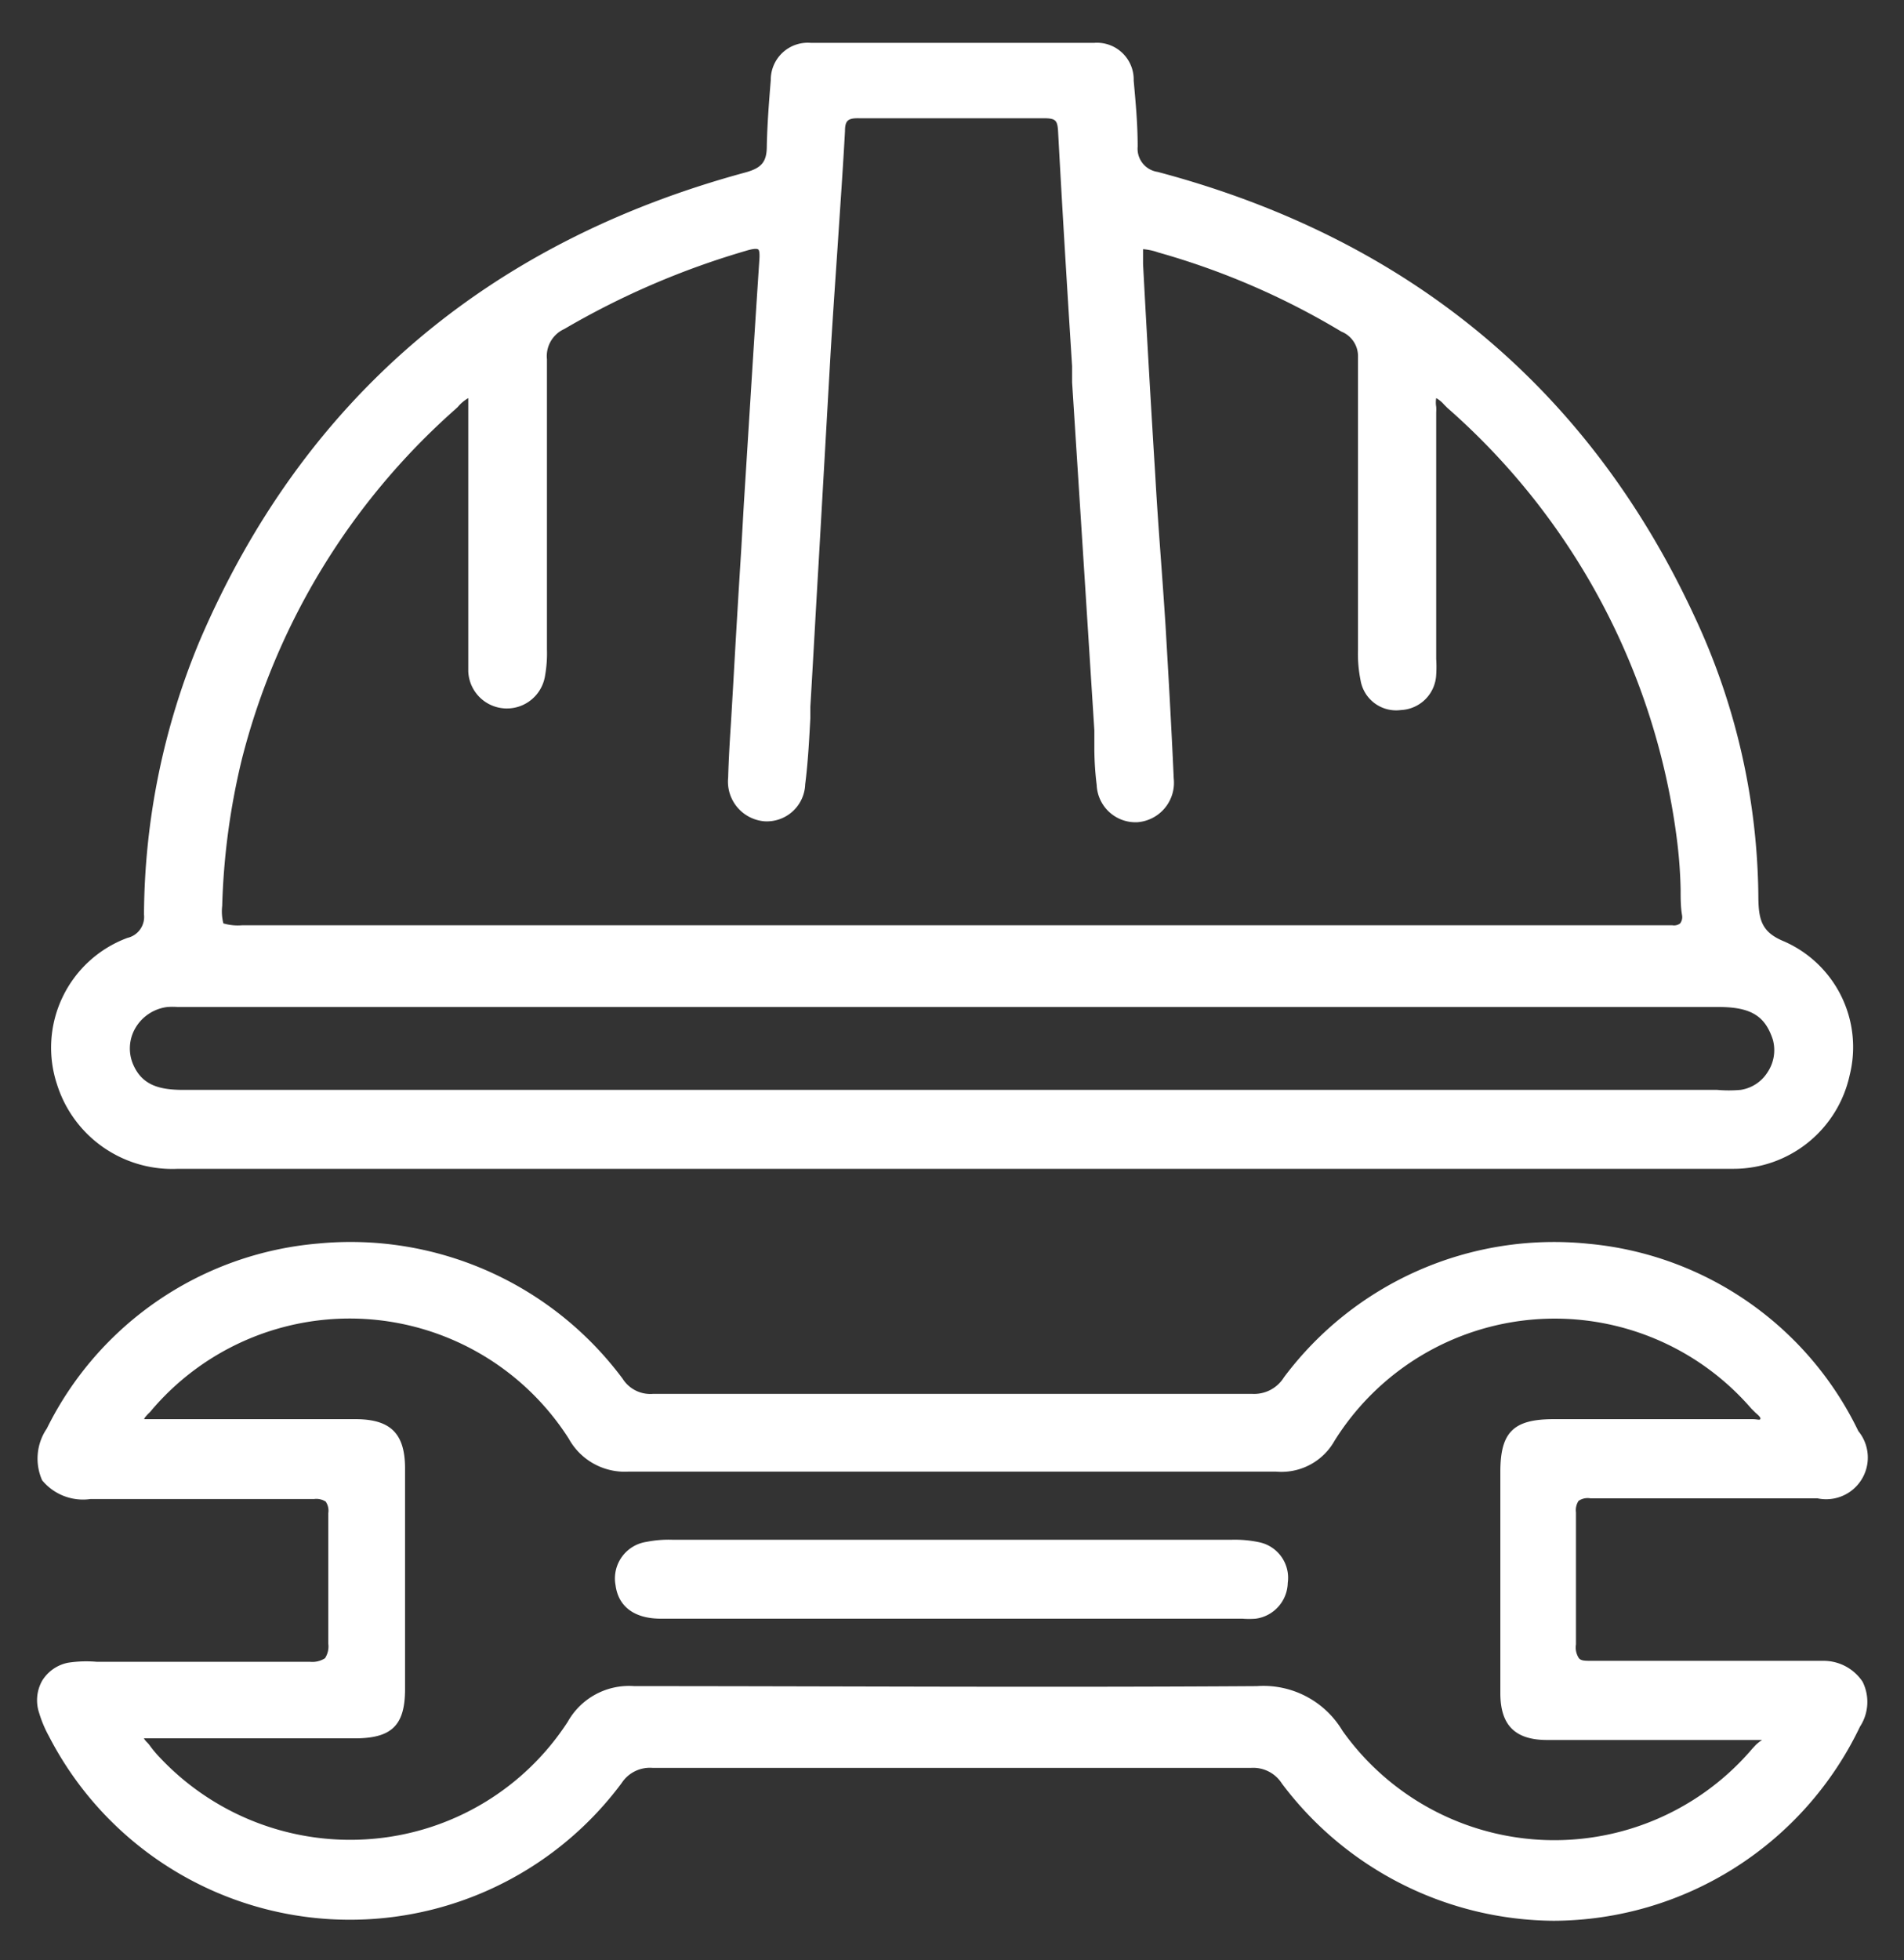
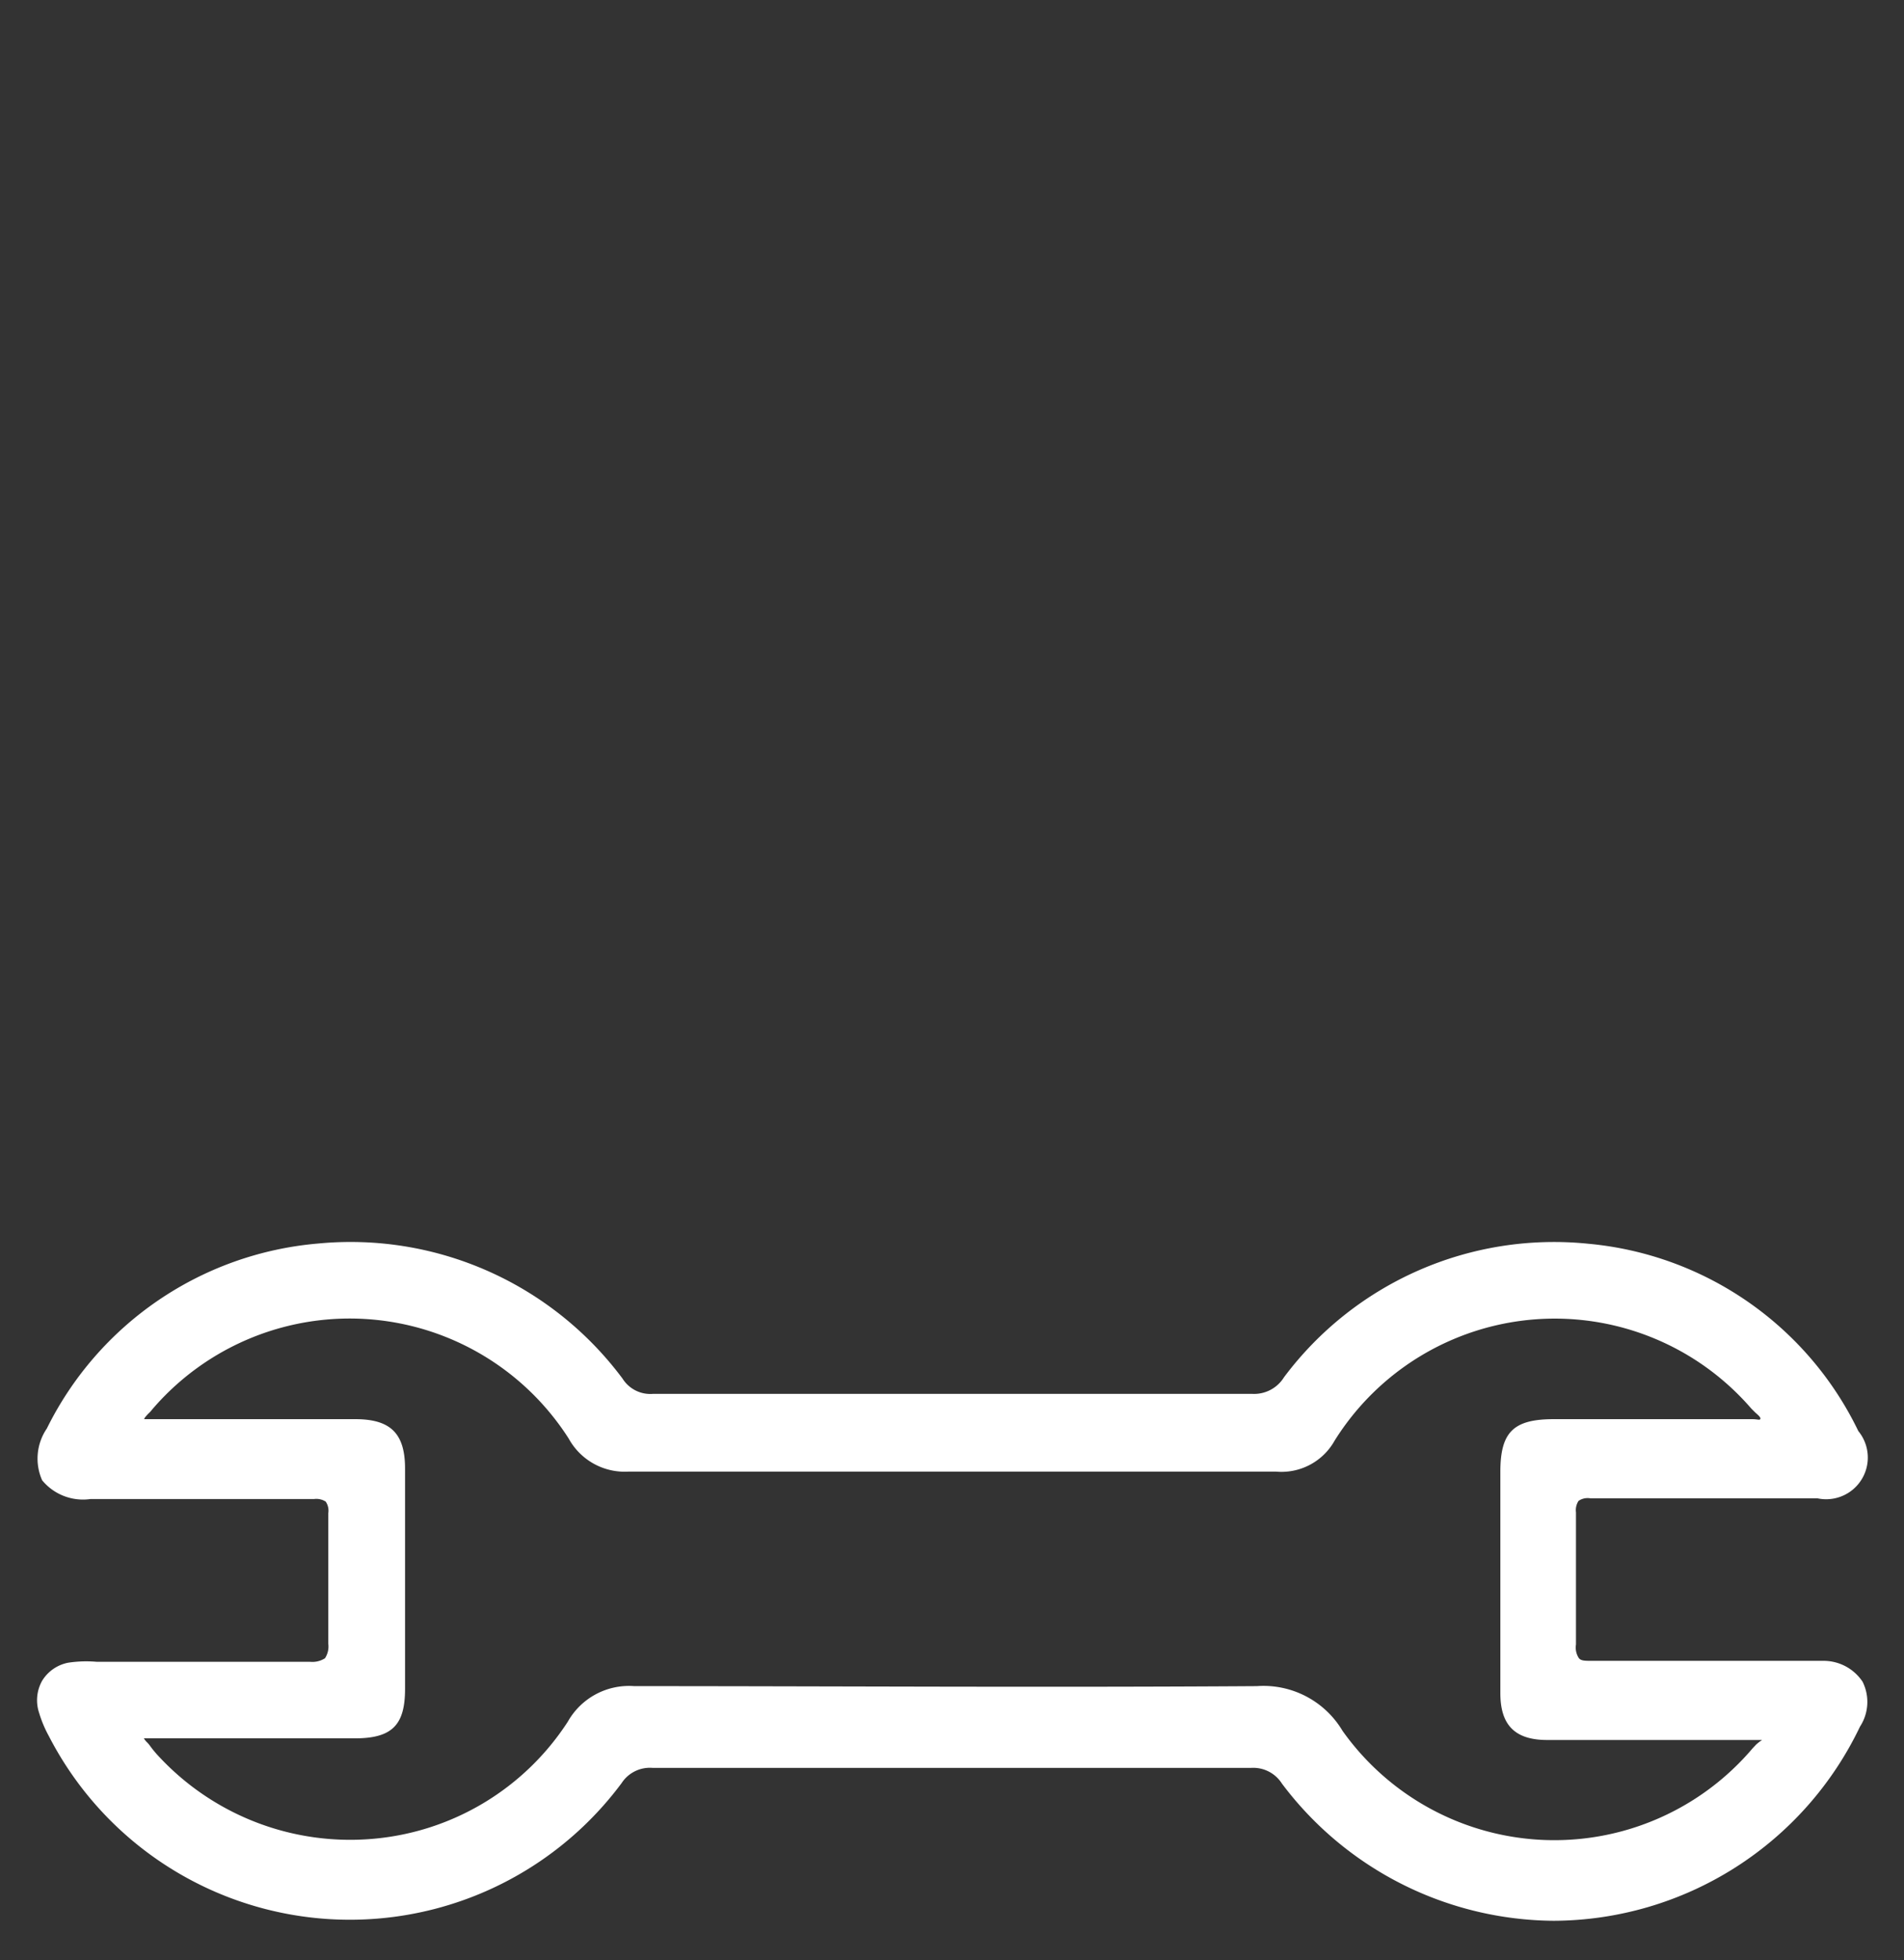
<svg xmlns="http://www.w3.org/2000/svg" viewBox="0 0 81.32 83.7">
  <rect x="0" y="0" width="81.32" height="83.7" fill="#333333" stroke="none" />
  <defs>
    <style>.cls-1{fill:#fff;}</style>
  </defs>
  <g id="Capa_1" data-name="Capa 1">
-     <path class="cls-1" d="M7.6,49.91H74a5.08,5.08,0,0,0,5-4,4.93,4.93,0,0,0-2.8-5.71c-.93-.38-1.09-.88-1.1-1.86a28.7,28.7,0,0,0-2.72-12c-4.51-9.75-12.23-16.16-22.94-19a1,1,0,0,1-.85-1.08c0-1-.09-1.92-.17-2.82a1.57,1.57,0,0,0-1.69-1.61q-6,0-12.1,0a1.58,1.58,0,0,0-1.71,1.59c-.07.85-.15,1.85-.17,2.82,0,.67-.22.93-.9,1.12-11.08,3-18.92,9.73-23.32,20A30.73,30.73,0,0,0,6.15,39.05a.92.92,0,0,1-.71,1,5,5,0,0,0-3,6.27A5.16,5.16,0,0,0,7.6,49.91ZM9.49,38.68a30,30,0,0,1,.84-6.26A29.7,29.7,0,0,1,19.42,17.5l.13-.12A1.67,1.67,0,0,1,20,17v10.8c0,.29,0,.58,0,.87a1.65,1.65,0,0,0,3.28.18,5.42,5.42,0,0,0,.08-1.12V25.41c0-3.3,0-6.71,0-10.07a1.27,1.27,0,0,1,.74-1.29,34.45,34.45,0,0,1,7.76-3.34c.39-.12.49-.08.52-.06s.08.09.05.48c-.23,3.46-.44,6.92-.66,10.38l-.11,1.93q-.18,2.85-.34,5.71l-.1,1.71c-.05.76-.1,1.56-.12,2.34a1.7,1.7,0,0,0,1.54,1.87,1.64,1.64,0,0,0,1.75-1.58c.12-.94.17-1.9.22-2.82l0-.49c.12-2,.23-4.06.35-6.08q.26-4.56.52-9.12c.09-1.46.19-2.92.29-4.38.11-1.68.23-3.36.32-5,0-.46.13-.56.61-.55,2.51,0,5.16,0,7.87,0,.51,0,.59.08.62.54.18,3.35.39,6.76.6,10.05l0,.69.54,8.43.41,6.43c0,.27,0,.54,0,.82a12.9,12.9,0,0,0,.1,1.51,1.66,1.66,0,0,0,1.74,1.59,1.69,1.69,0,0,0,1.55-1.87c-.1-2.26-.23-4.48-.35-6.53-.07-1.09-.15-2.18-.23-3.27s-.15-2.11-.21-3.17q-.28-4.5-.52-9c0-.22,0-.58,0-.63a2.53,2.53,0,0,1,.65.14,32,32,0,0,1,7.82,3.38A1.13,1.13,0,0,1,58,15.25c0,4.17,0,8.41,0,12.51a5.67,5.67,0,0,0,.11,1.29,1.54,1.54,0,0,0,1.72,1.27,1.58,1.58,0,0,0,1.51-1.51,5,5,0,0,0,0-.67V17.6a1.69,1.69,0,0,0,0-.23,1.12,1.12,0,0,1,0-.37,1.22,1.22,0,0,1,.33.27l.15.15A29.46,29.46,0,0,1,71.64,36a20,20,0,0,1,.14,2c0,.36,0,.72.06,1.08a.45.45,0,0,1-.08.35.43.43,0,0,1-.34.08H10.35a2.17,2.17,0,0,1-.81-.08A2.07,2.07,0,0,1,9.49,38.68ZM5.77,43.92A1.84,1.84,0,0,1,7.15,43a3.15,3.15,0,0,1,.44,0h65.8c1.39,0,2,.38,2.33,1.4a1.7,1.7,0,0,1-.23,1.39,1.65,1.65,0,0,1-1.15.75,5.69,5.69,0,0,1-1,0H7.84c-1,0-1.76-.18-2.15-1.08A1.73,1.73,0,0,1,5.77,43.92Z" />
    <path class="cls-1" d="M79.55,71.81a2,2,0,0,0-1.67-.89c-.23,0-.45,0-.68,0H74.69c-2.23,0-4.46,0-6.69,0-.31,0-.48,0-.57-.12a.83.83,0,0,1-.12-.58c0-1.76,0-3.6,0-5.64a.72.72,0,0,1,.11-.49.68.68,0,0,1,.5-.11c1.18,0,2.38,0,3.55,0h2.86c1.09,0,2.19,0,3.29,0a1.78,1.78,0,0,0,1.75-2.87,14.24,14.24,0,0,0-11.53-8,14.4,14.4,0,0,0-13,5.7,1.5,1.5,0,0,1-1.36.71h0c-8,0-16.39,0-25.59,0h0a1.4,1.4,0,0,1-1.3-.65,14.48,14.48,0,0,0-13-5.77A14.27,14.27,0,0,0,2,61a2.28,2.28,0,0,0-.2,2.21,2.26,2.26,0,0,0,2.07.8h1q4.27,0,8.55,0a.74.74,0,0,1,.49.11.68.68,0,0,1,.11.5c0,1.53,0,3.54,0,5.56a.92.92,0,0,1-.14.63,1,1,0,0,1-.65.15c-2.57,0-5.18,0-7.7,0H4.12A5.19,5.19,0,0,0,2.91,71a1.68,1.68,0,0,0-1.11.77,1.7,1.7,0,0,0-.13,1.37,5.07,5.07,0,0,0,.42,1,14.46,14.46,0,0,0,24.46,2,1.44,1.44,0,0,1,1.31-.65h0c8.66,0,17.27,0,25.59,0h0a1.45,1.45,0,0,1,1.3.67,14.64,14.64,0,0,0,11.61,5.86,14.56,14.56,0,0,0,13.08-8.29A1.93,1.93,0,0,0,79.55,71.81ZM75,74.5l-.15.16a11.1,11.1,0,0,1-17.51-.75A3.93,3.93,0,0,0,53.68,72c-9.07.06-18.14,0-26.59,0h0a3,3,0,0,0-2.84,1.52,11.05,11.05,0,0,1-8.32,5,11.16,11.16,0,0,1-9.13-3.5,4.63,4.63,0,0,1-.4-.48,1.07,1.07,0,0,0-.14-.16s-.11-.12-.11-.15h9c1.59,0,2.15-.56,2.15-2.11V62.71c0-1.49-.61-2.1-2.09-2.11H6.43c-.08,0-.23,0-.26,0s0-.06.16-.23a1.1,1.1,0,0,0,.15-.16,11.1,11.1,0,0,1,17.81,1.22,2.73,2.73,0,0,0,2.55,1.41h0c8.69,0,17.74,0,27.66,0h0A2.6,2.6,0,0,0,57,61.52a11.09,11.09,0,0,1,17.8-1.37l.17.17c.19.16.24.23.21.28s-.13,0-.34,0-.19,0-.28,0h-8.2c-1.72,0-2.28.55-2.28,2.25V69c0,1.1,0,2.2,0,3.3,0,1.35.61,2,2,2h8.91c.08,0,.23,0,.26,0S75.2,74.32,75,74.5Z" />
-     <path class="cls-1" d="M53.8,65.86a5,5,0,0,0-1.21-.11H28.73a4.83,4.83,0,0,0-1.12.09,1.58,1.58,0,0,0-1.32,1.85c.12.92.81,1.43,1.94,1.43H53.07a3.6,3.6,0,0,0,.56,0A1.58,1.58,0,0,0,55,67.59,1.55,1.55,0,0,0,53.8,65.86Z" />
  </g>
</svg>